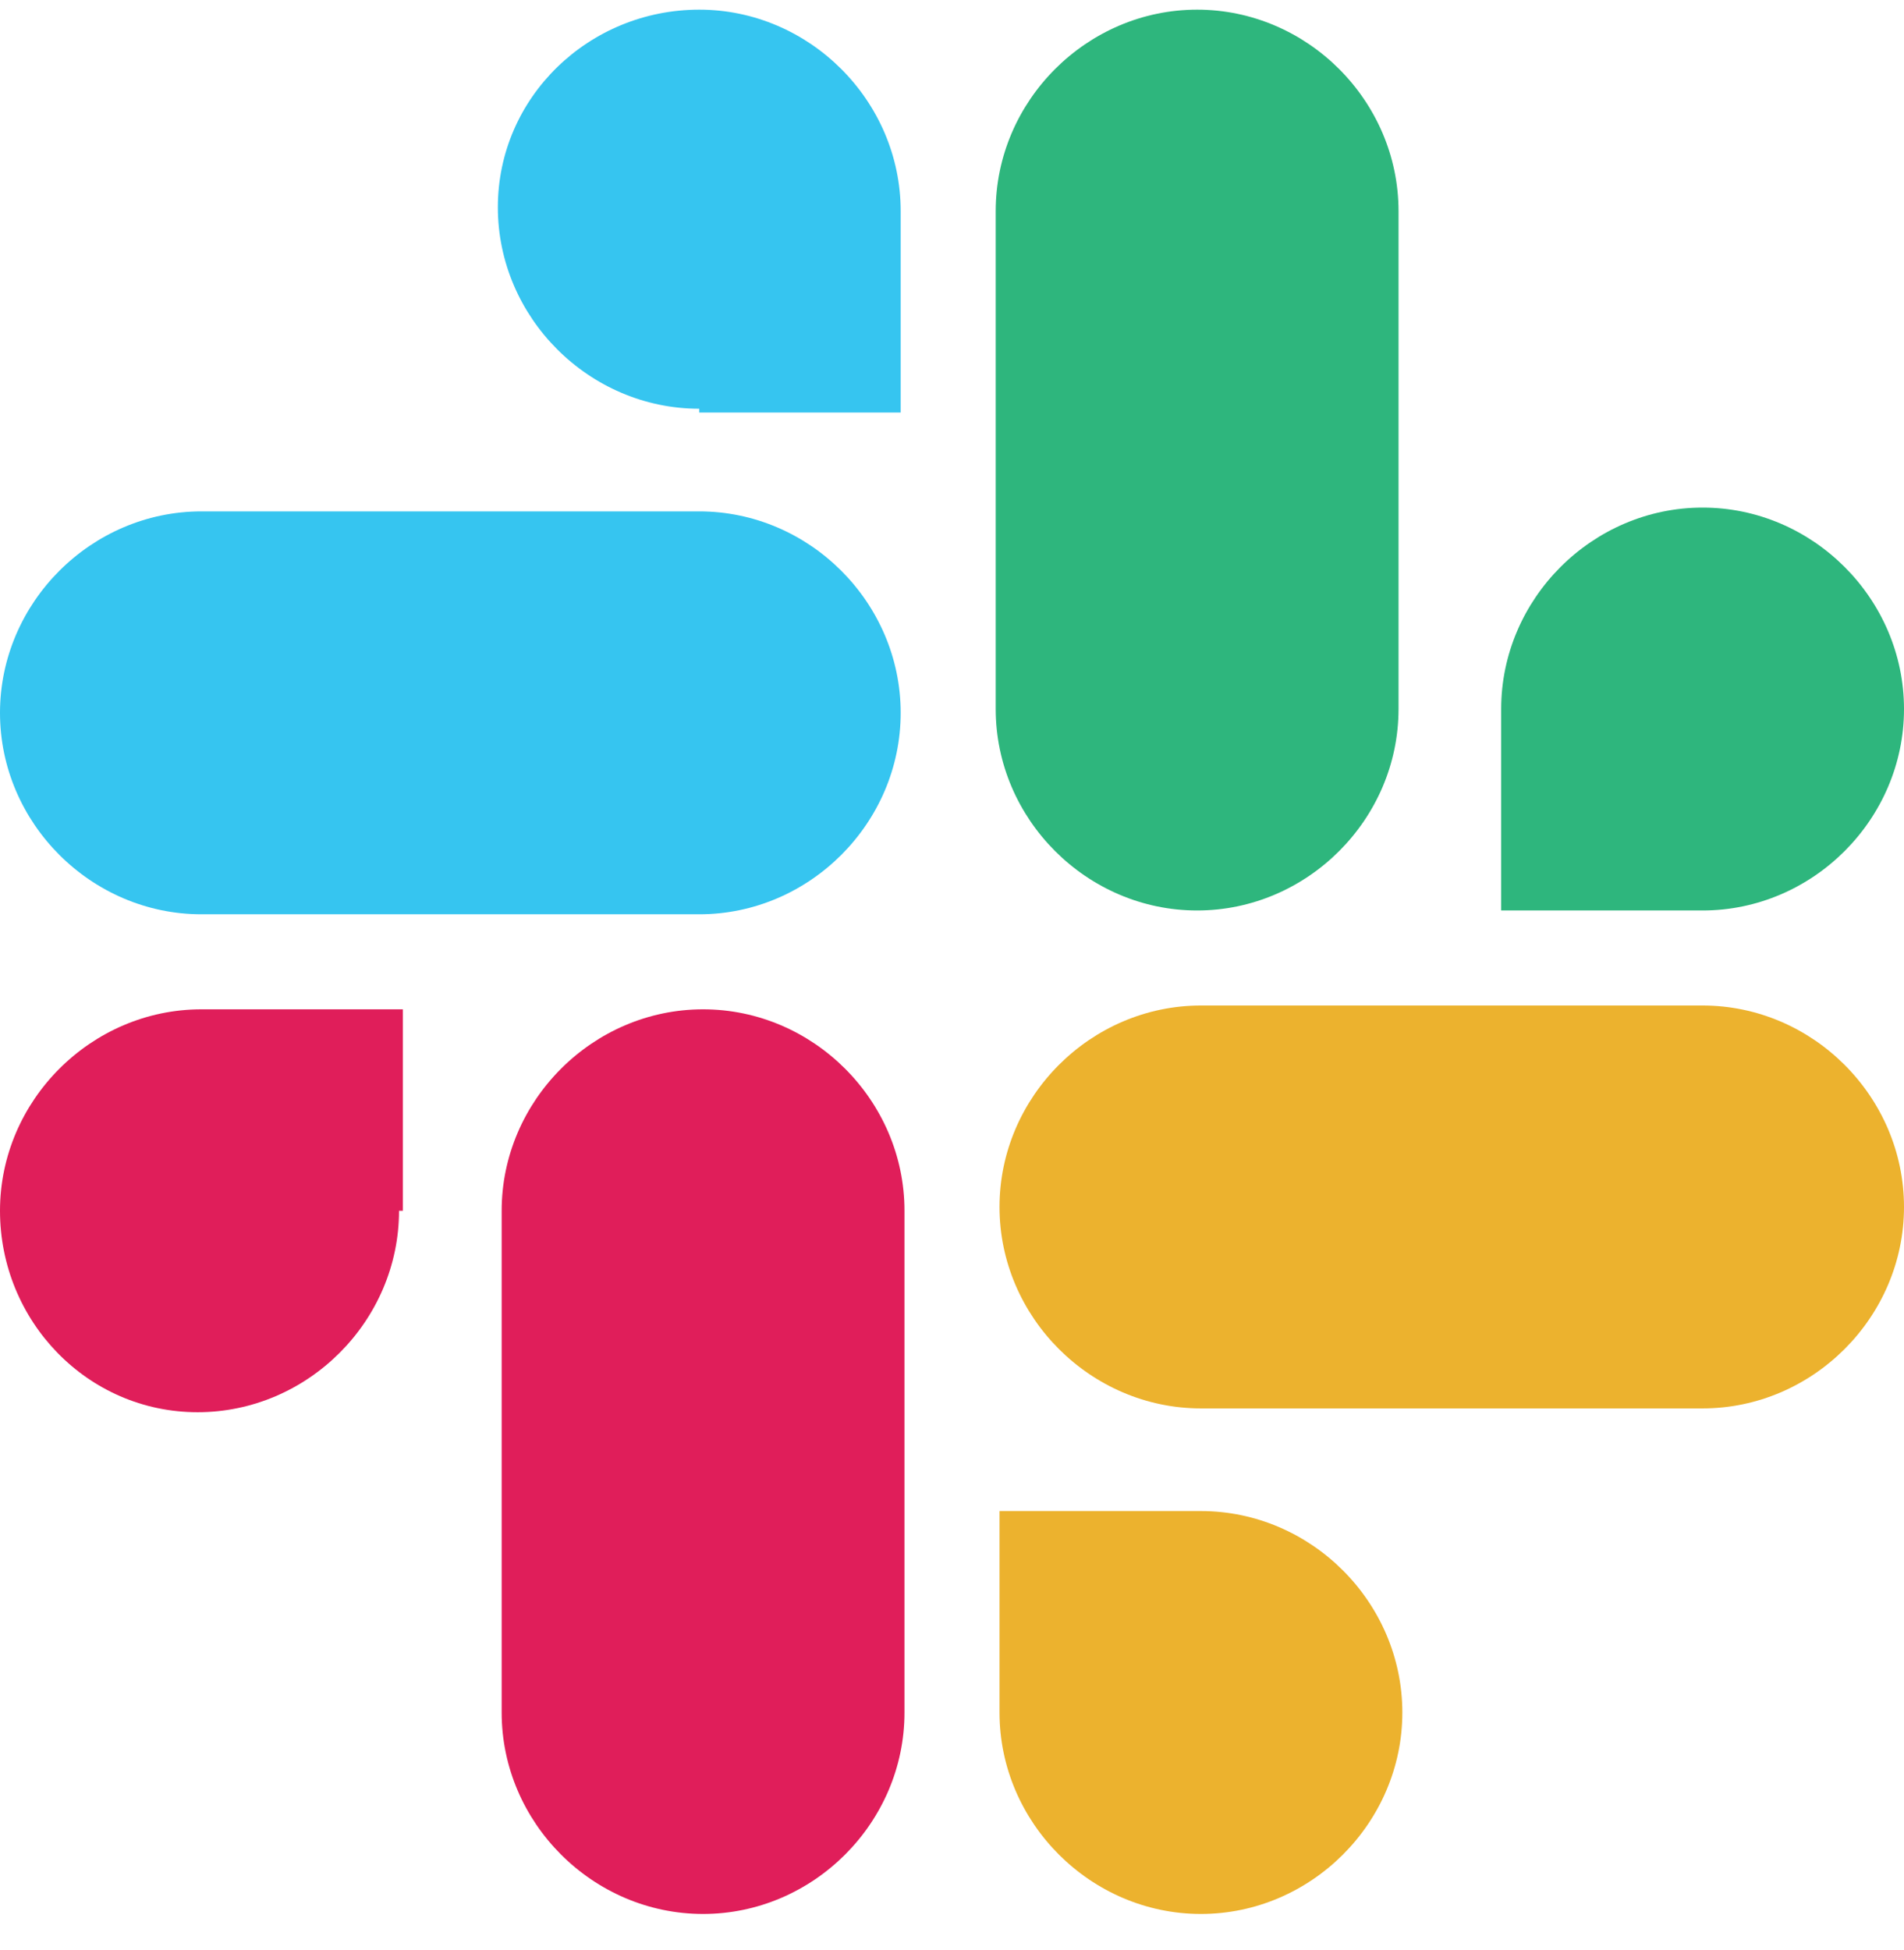
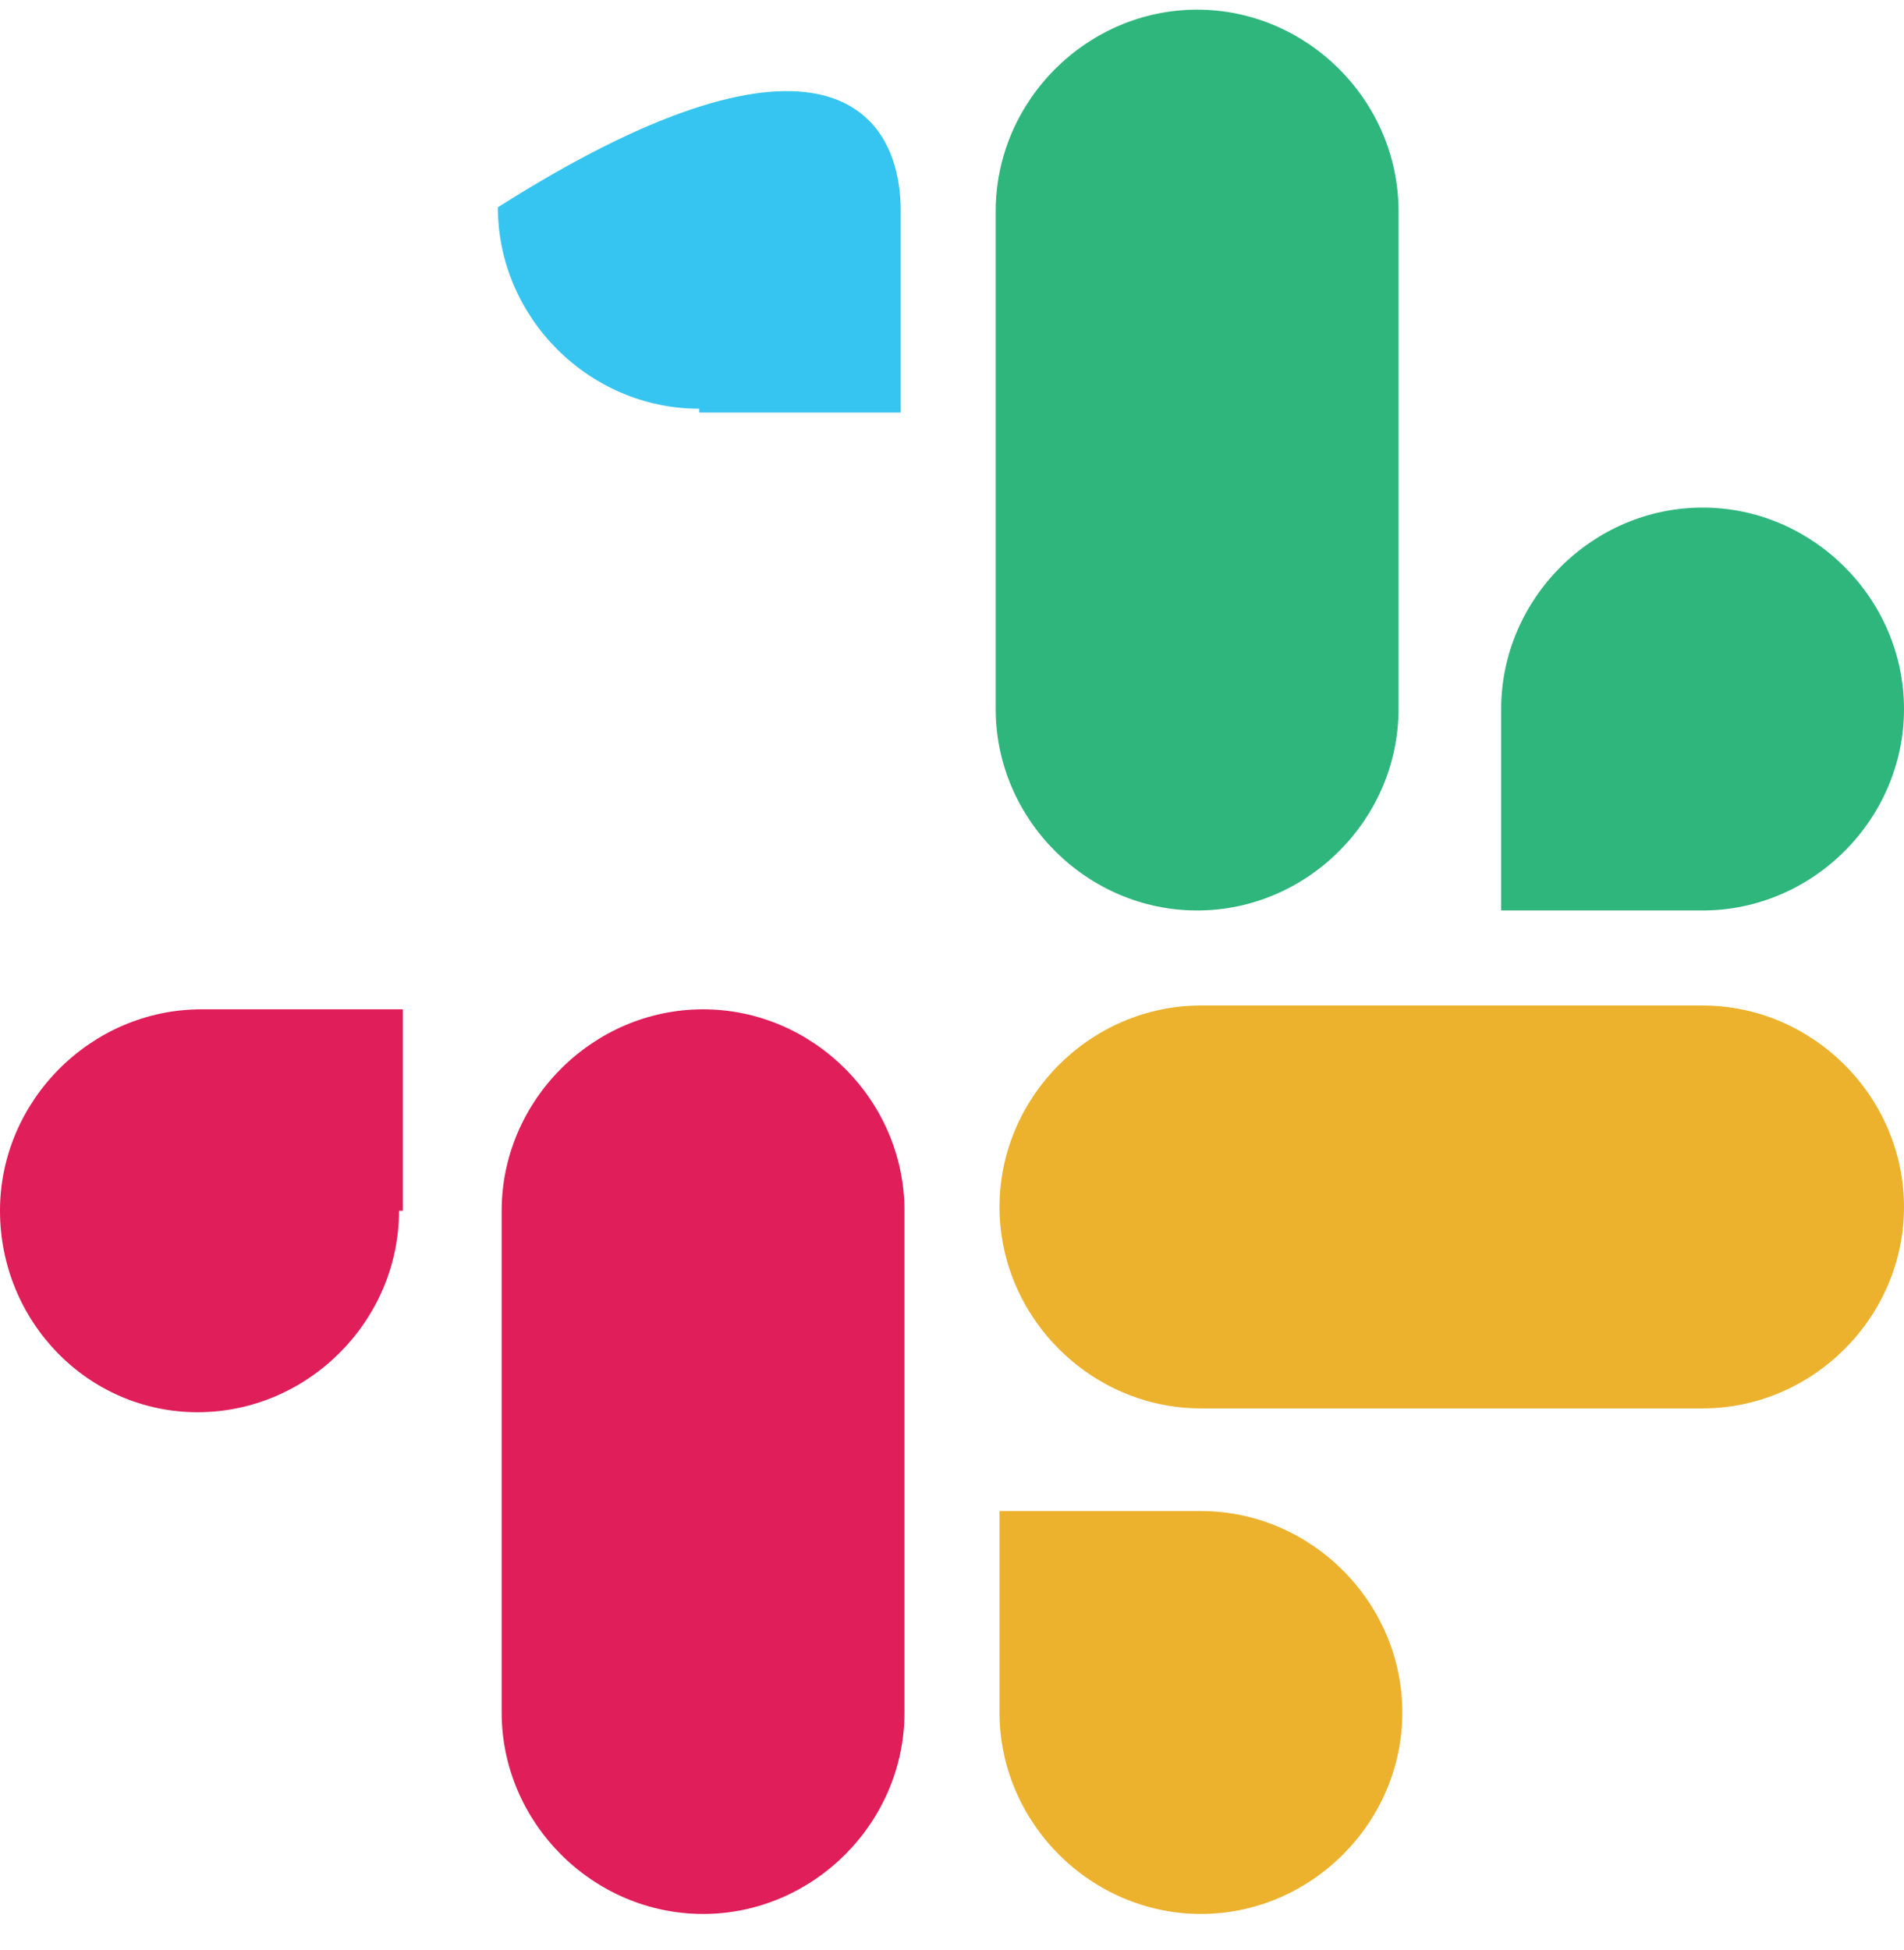
<svg xmlns="http://www.w3.org/2000/svg" width="42" height="43" viewBox="0 0 42 43" fill="none">
  <g clip-path="url(#clip0_51_1297)">
    <path d="M8.802 26.704C8.802 29.135 6.79 31.147 4.359 31.147C1.928 31.147 0 29.135 0 26.704C0 24.273 2.012 22.261 4.443 22.261H8.886V26.704H8.802Z" fill="#E01E5A" />
    <path d="M11.066 26.704C11.066 24.273 13.078 22.261 15.509 22.261C17.94 22.261 19.952 24.273 19.952 26.704V37.77C19.952 40.201 17.94 42.213 15.509 42.213C13.078 42.213 11.066 40.201 11.066 37.77C11.066 37.686 11.066 26.704 11.066 26.704Z" fill="#E01E5A" />
-     <path d="M15.425 9.015C12.994 9.015 10.982 7.003 10.982 4.572C10.982 2.141 12.994 0.213 15.425 0.213C17.856 0.213 19.868 2.225 19.868 4.656V9.099H15.425V9.015Z" fill="#36C5F0" />
-     <path d="M15.425 11.279C17.856 11.279 19.868 13.291 19.868 15.722C19.868 18.153 17.856 20.165 15.425 20.165H4.443C2.012 20.165 0 18.153 0 15.722C0 13.291 2.012 11.279 4.443 11.279H15.425Z" fill="#36C5F0" />
+     <path d="M15.425 9.015C12.994 9.015 10.982 7.003 10.982 4.572C17.856 0.213 19.868 2.225 19.868 4.656V9.099H15.425V9.015Z" fill="#36C5F0" />
    <path d="M33.114 15.638C33.114 13.207 35.126 11.195 37.557 11.195C39.988 11.195 42 13.207 42 15.638C42 18.069 39.988 20.081 37.557 20.081H33.114V15.638Z" fill="#2EB67D" />
    <path d="M30.85 15.638C30.85 18.069 28.838 20.081 26.407 20.081C23.976 20.081 21.964 18.069 21.964 15.638V4.656C21.964 2.225 23.976 0.213 26.407 0.213C28.838 0.213 30.85 2.225 30.85 4.656V15.638Z" fill="#2EB67D" />
    <path d="M26.491 33.327C28.922 33.327 30.934 35.339 30.934 37.77C30.934 40.201 28.922 42.213 26.491 42.213C24.06 42.213 22.048 40.201 22.048 37.77V33.327H26.491Z" fill="#ECB22E" />
    <path d="M26.491 31.063C24.06 31.063 22.048 29.051 22.048 26.62C22.048 24.189 24.06 22.177 26.491 22.177H37.557C39.988 22.177 42 24.189 42 26.62C42 29.051 39.988 31.063 37.557 31.063H26.491Z" fill="#ECB22E" />
  </g>
  <defs>
    <clipPath id="clip0_51_1297">
      <rect width="42" height="42" fill="white" transform="translate(0 0.213)" />
    </clipPath>
  </defs>
</svg>